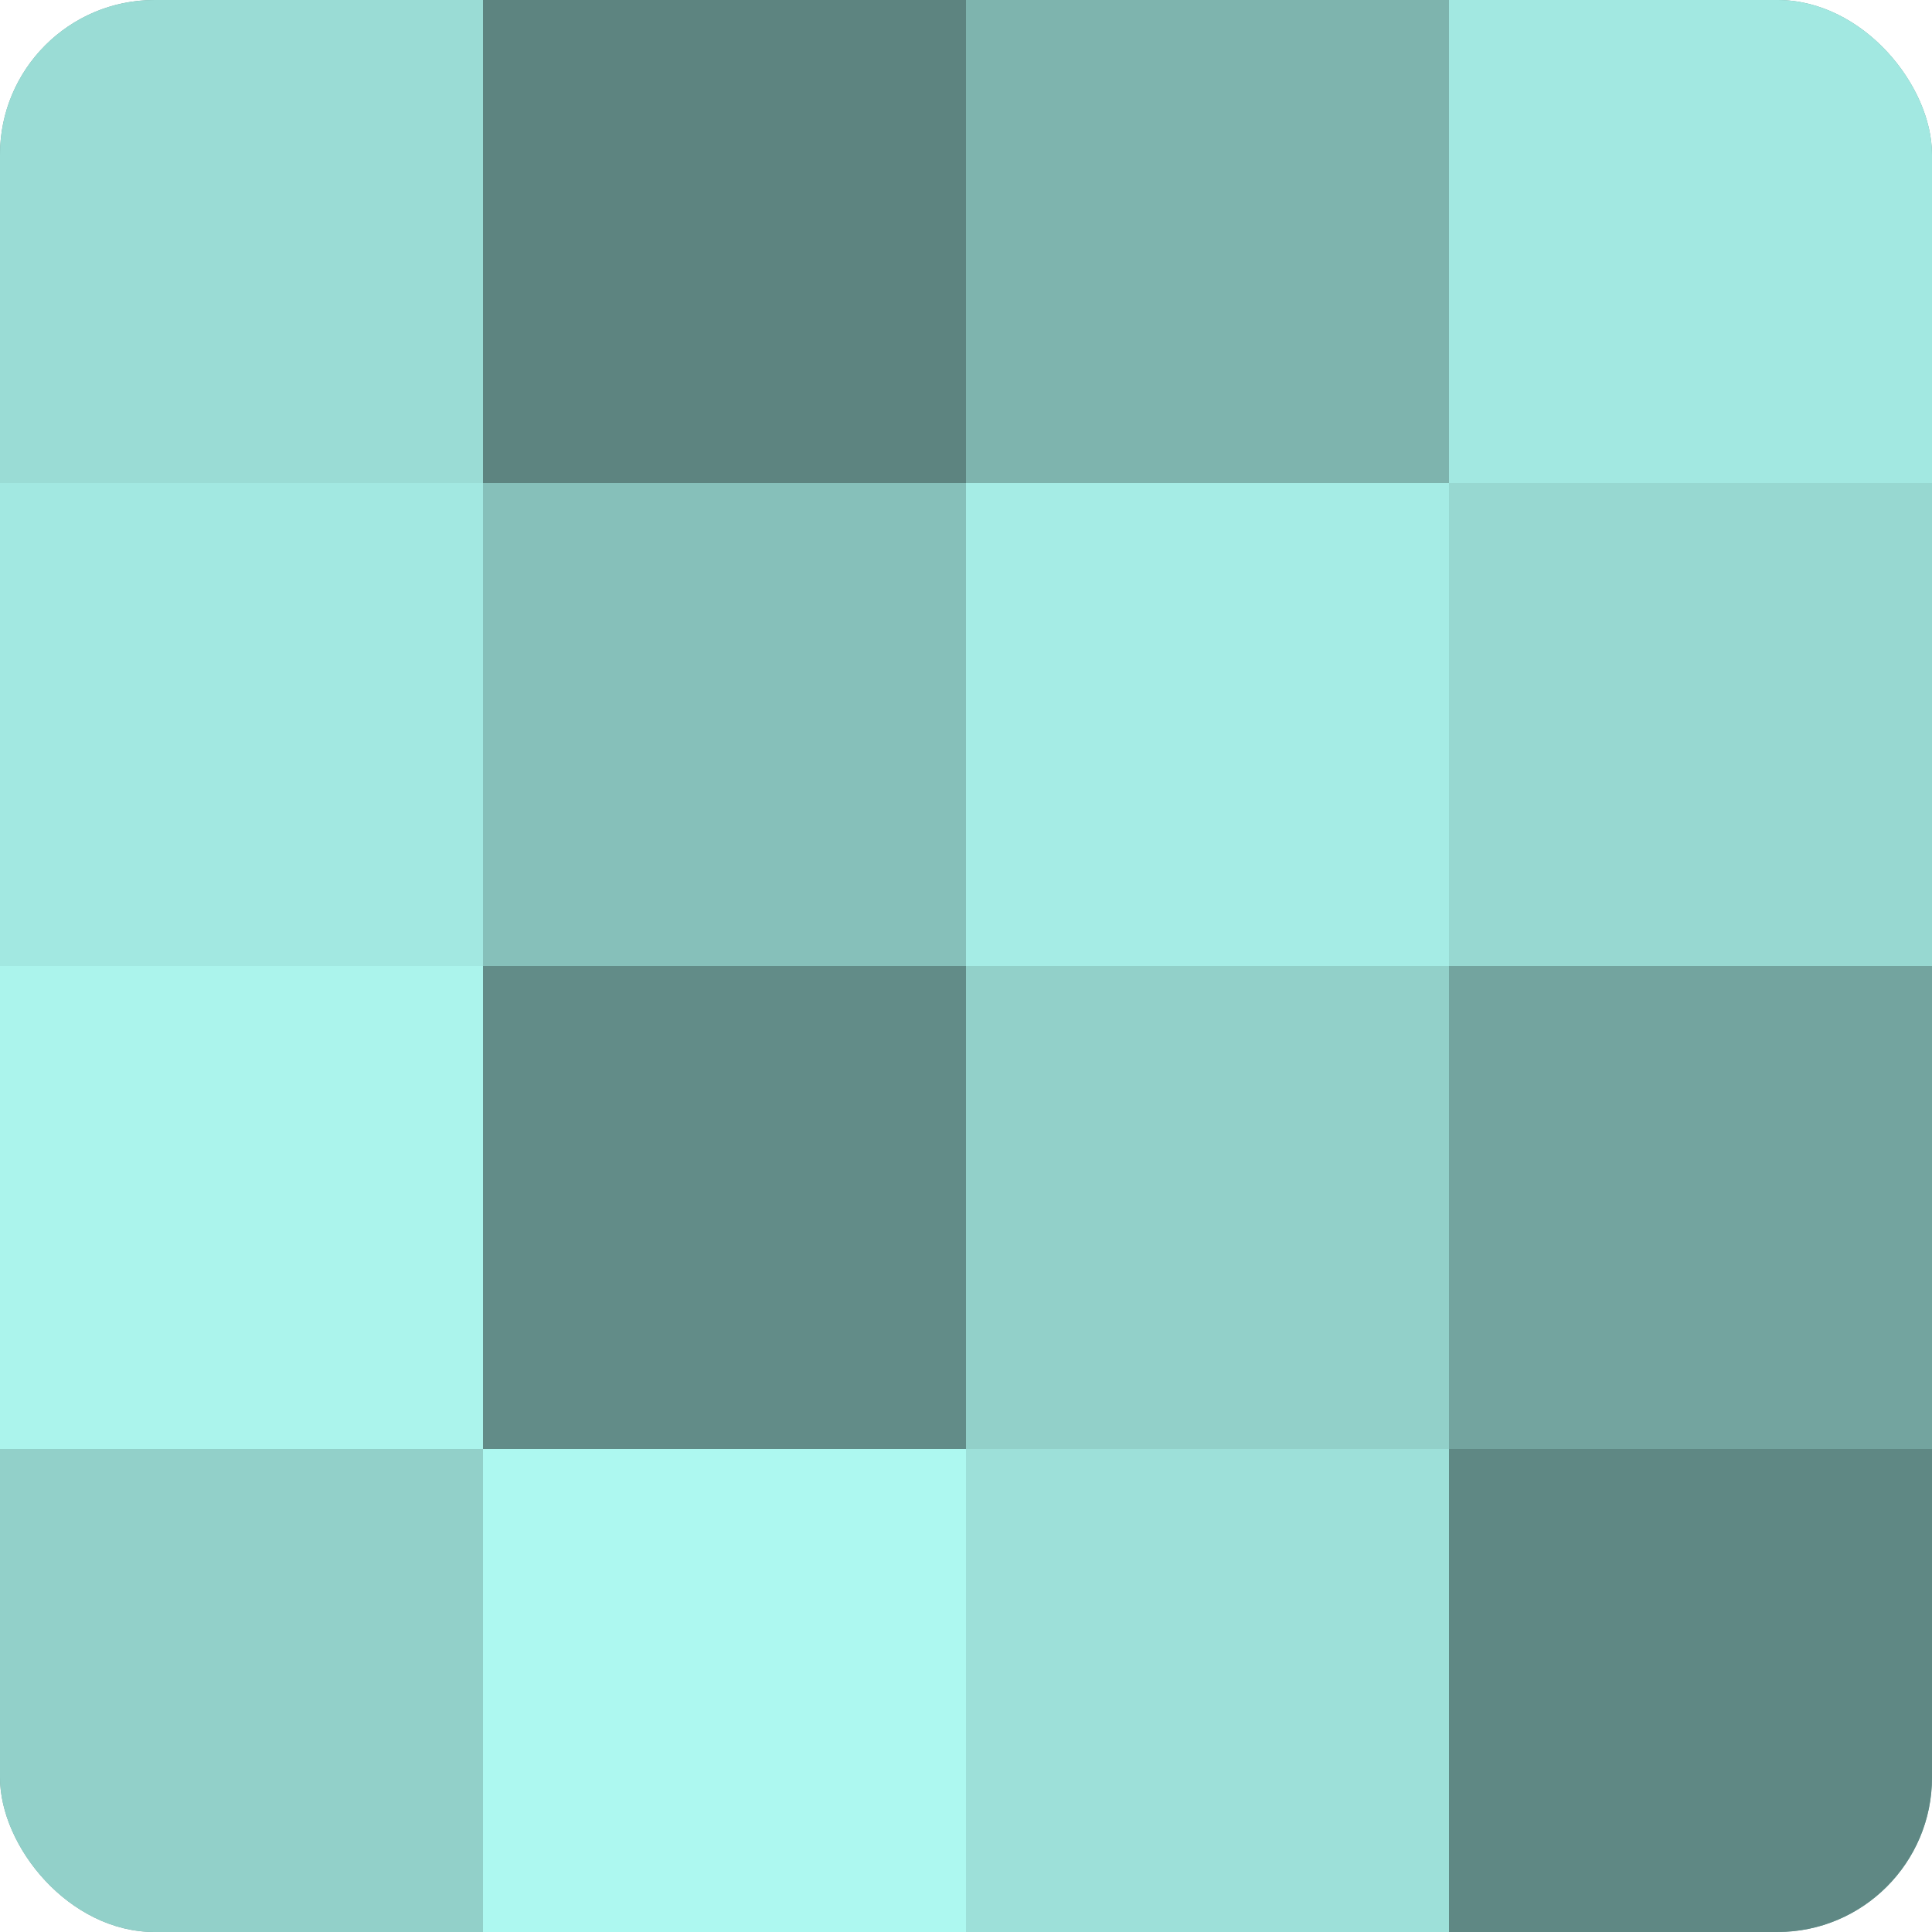
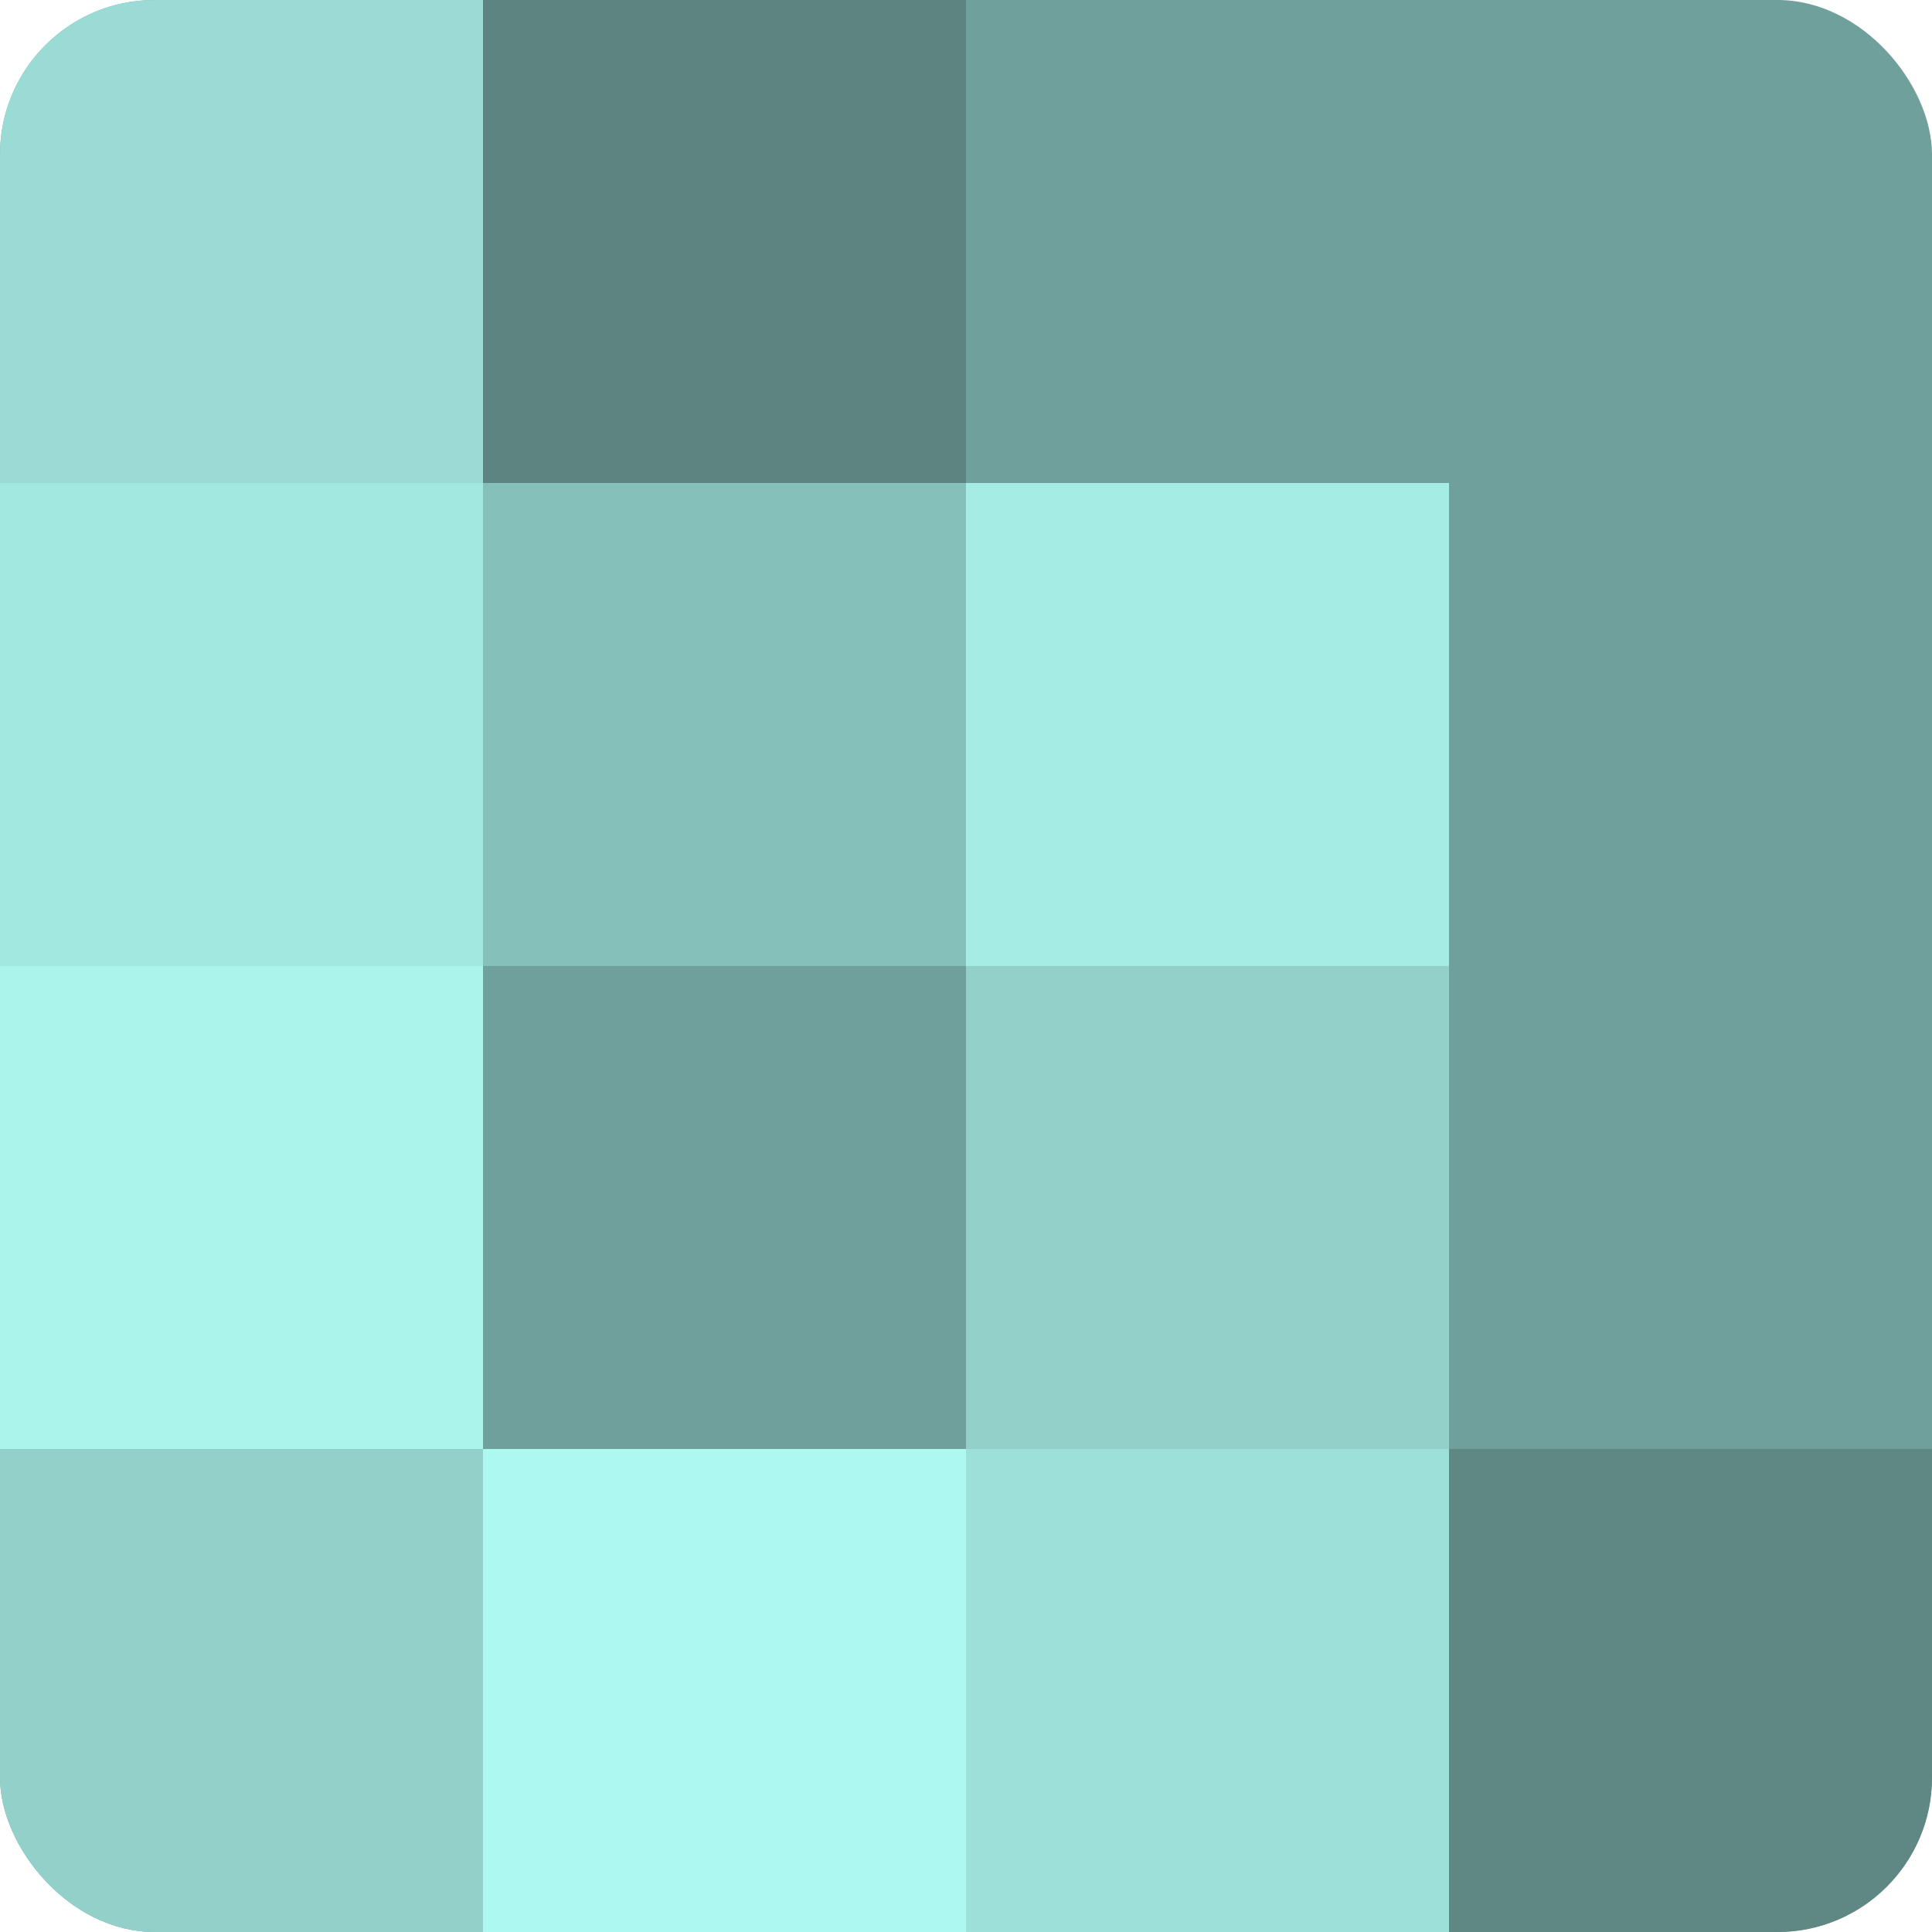
<svg xmlns="http://www.w3.org/2000/svg" width="60" height="60" viewBox="0 0 100 100" preserveAspectRatio="xMidYMid meet">
  <defs>
    <clipPath id="c" width="100" height="100">
      <rect width="100" height="100" rx="8" ry="8" />
    </clipPath>
  </defs>
  <g clip-path="url(#c)">
    <rect width="100" height="100" fill="#70a09b" />
    <rect width="25" height="25" fill="#9adcd5" />
    <rect y="25" width="25" height="25" fill="#a2e8e1" />
    <rect y="50" width="25" height="25" fill="#abf4ec" />
    <rect y="75" width="25" height="25" fill="#92d0c9" />
    <rect x="25" width="25" height="25" fill="#5d8480" />
    <rect x="25" y="25" width="25" height="25" fill="#86c0ba" />
-     <rect x="25" y="50" width="25" height="25" fill="#628c88" />
    <rect x="25" y="75" width="25" height="25" fill="#adf8f0" />
-     <rect x="50" width="25" height="25" fill="#7eb4ae" />
    <rect x="50" y="25" width="25" height="25" fill="#a5ece5" />
    <rect x="50" y="50" width="25" height="25" fill="#92d0c9" />
    <rect x="50" y="75" width="25" height="25" fill="#9de0d9" />
-     <rect x="75" width="25" height="25" fill="#a2e8e1" />
-     <rect x="75" y="25" width="25" height="25" fill="#97d8d1" />
-     <rect x="75" y="50" width="25" height="25" fill="#73a49f" />
    <rect x="75" y="75" width="25" height="25" fill="#5f8884" />
  </g>
</svg>